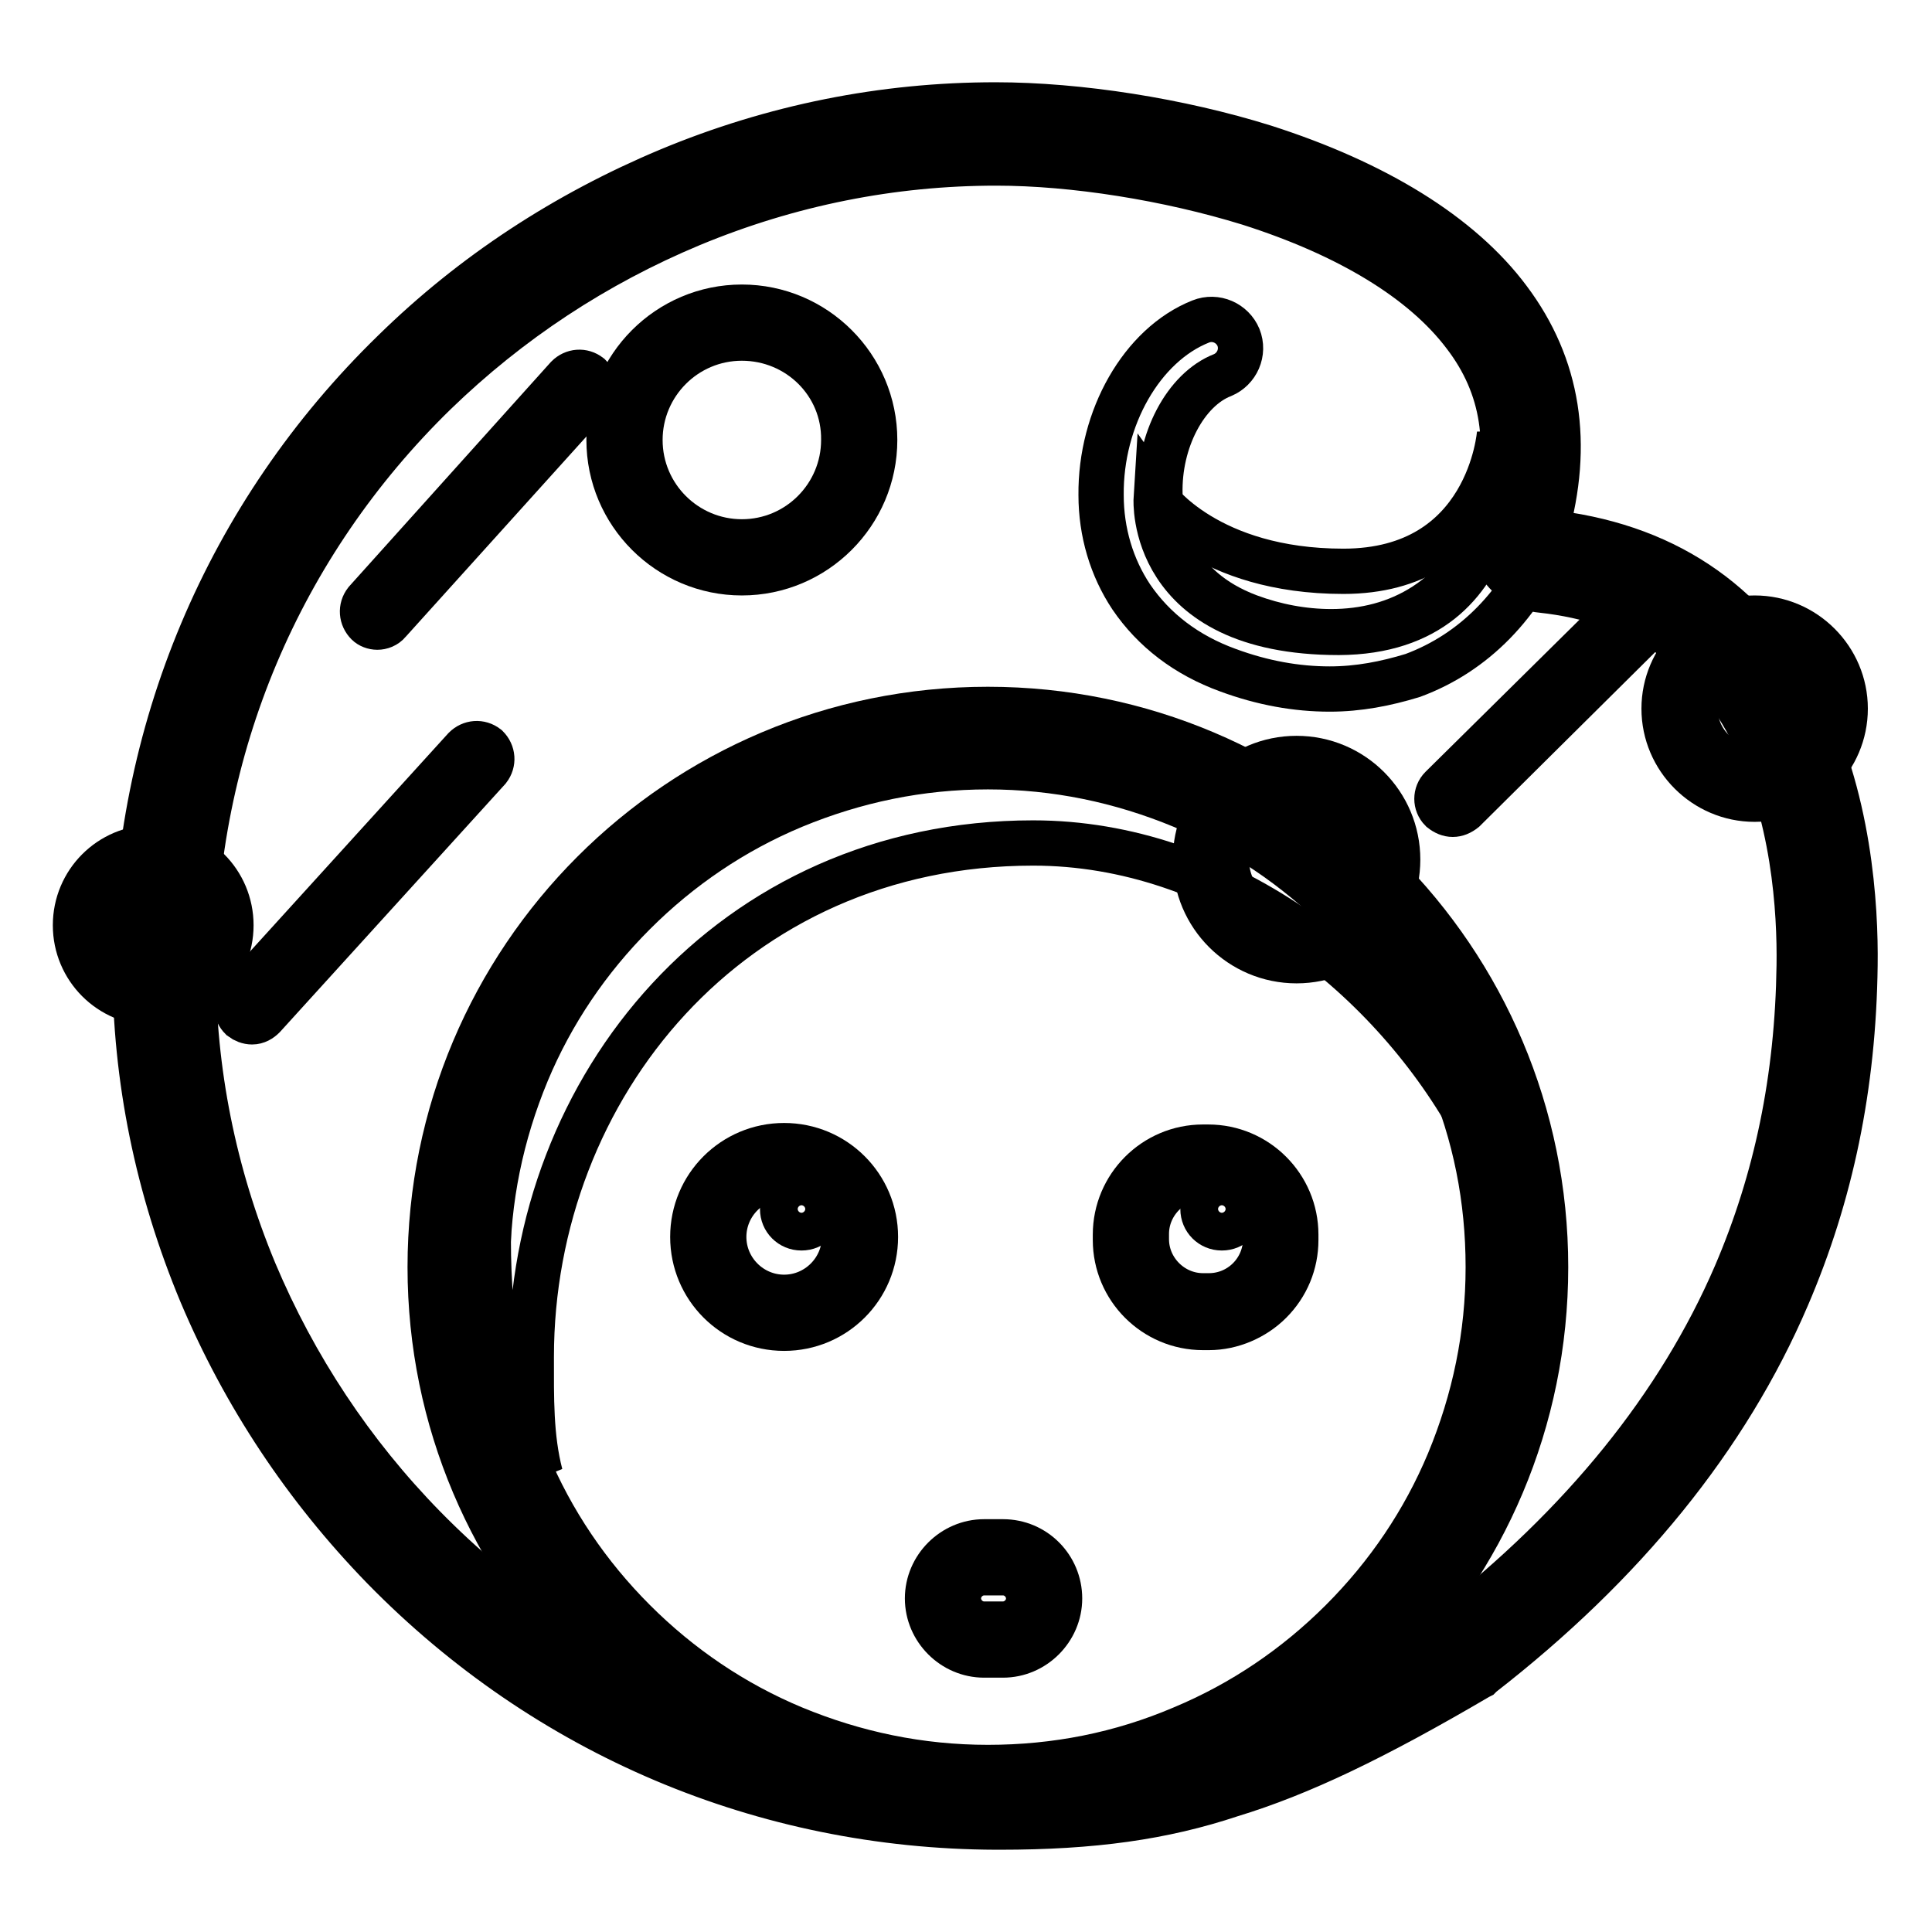
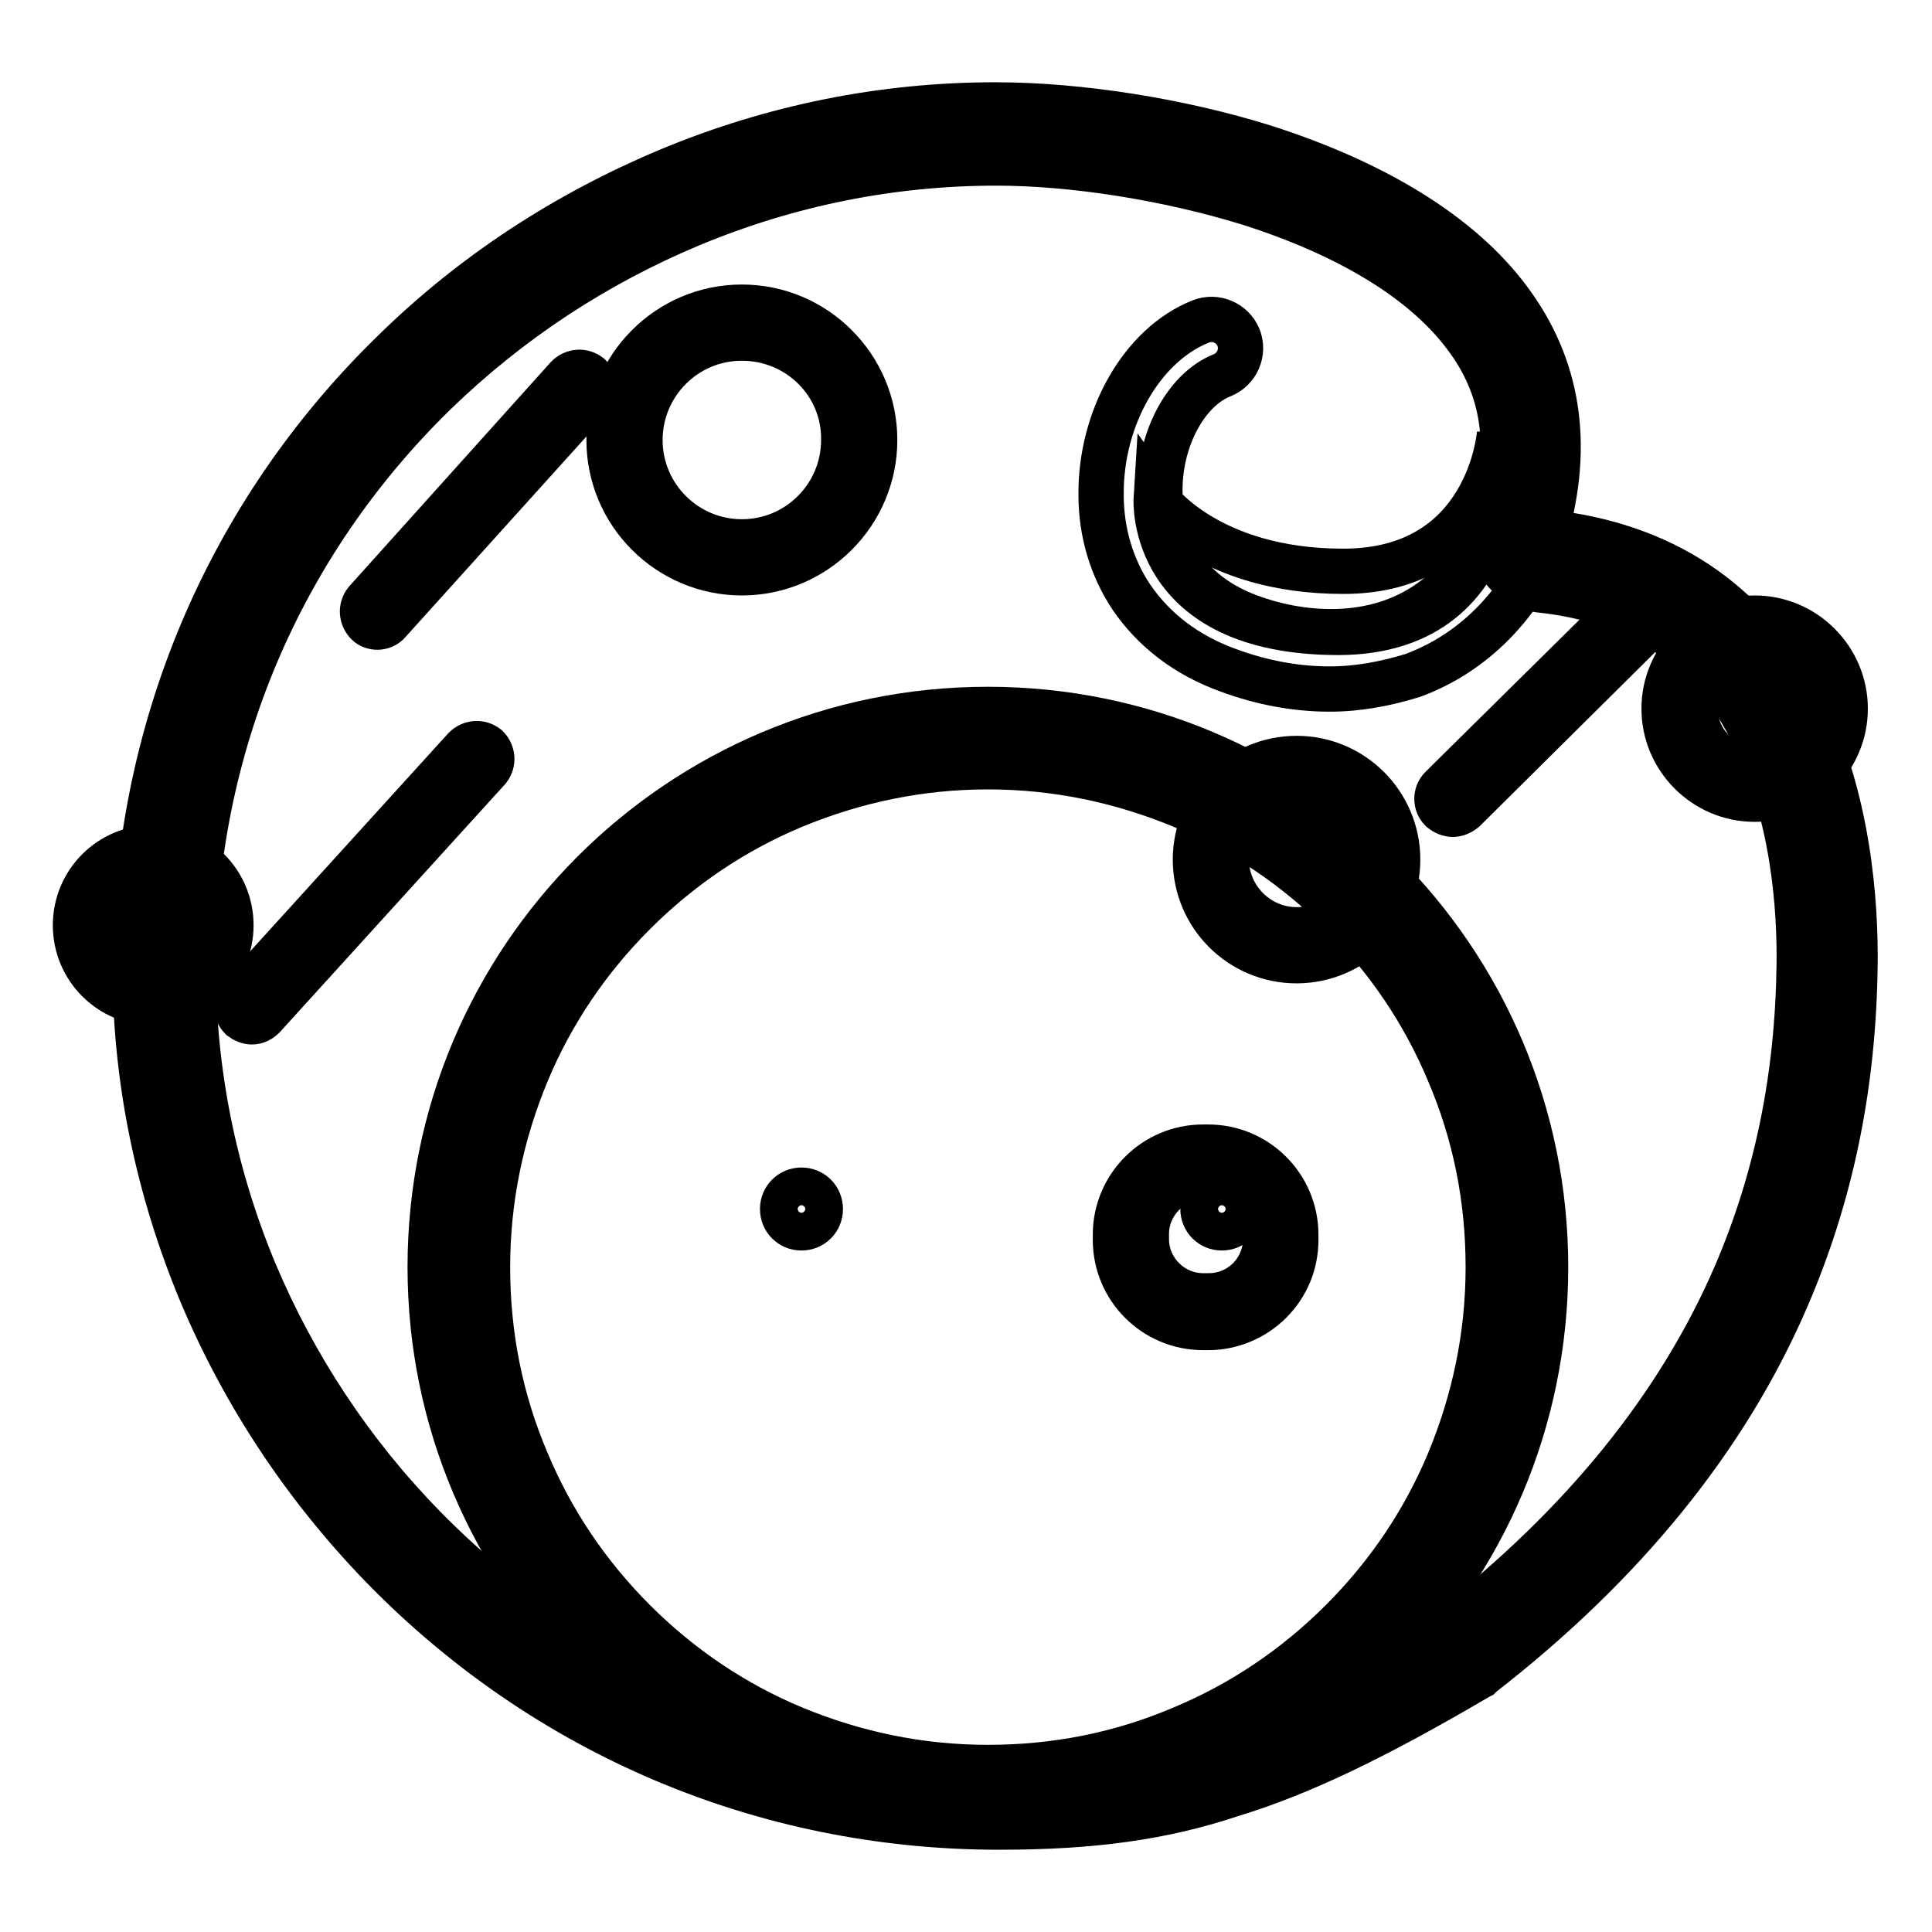
<svg xmlns="http://www.w3.org/2000/svg" version="1.1" x="0px" y="0px" viewBox="0 0 256 256" enable-background="new 0 0 256 256" xml:space="preserve">
  <g>
    <path stroke-width="6" fill-opacity="0" stroke="#000000" d="M132.5,238.2H132c-29.8-0.1-57.6-11.9-78.5-33.2c-10-10.2-17.8-22-23.3-35.1c-5.6-13.4-8.4-27.5-8.4-41.8 c0-30,11.8-58,33.2-78.8c10.2-9.9,22-17.7,35.2-23.2c13.4-5.5,27.5-8.4,41.8-8.4c18.8,0,51.5,6.5,65,24.3c5.9,7.8,7.3,17,4.3,27.4 c-0.3,1.1-0.1,2.3,0.5,3.2c0.6,0.9,1.7,1.6,2.8,1.7c14.1,1.5,24.4,8.3,30.7,20.2c6.3,11.9,7.1,26,7,33.3c-0.2,15.5-3,29.3-8.7,42.4 c-7.8,18-21,34.4-39.3,48.6C168.5,234.1,155.2,238.2,132.5,238.2L132.5,238.2z" />
    <path stroke-width="6" fill-opacity="0" stroke="#000000" d="M132.5,242.1H132c-30.8-0.1-59.6-12.3-81.2-34.4c-10.3-10.6-18.4-22.8-24.1-36.3 c-5.8-13.9-8.8-28.5-8.8-43.3c0-31,12.2-60,34.3-81.5c10.5-10.3,22.8-18.3,36.4-24c13.9-5.8,28.5-8.7,43.3-8.7 c11.1,0,24.4,2.1,35.6,5.6c14.7,4.7,26,11.6,32.4,20.2c6.6,8.8,8.2,19.1,4.9,30.8c15.4,1.6,26.7,9.1,33.6,22.2 c6.7,12.7,7.5,27.5,7.4,35.2c-0.2,16-3.2,30.4-9,43.9c-8,18.7-21.7,35.5-40.5,50.1l-0.2,0.2l-0.2,0.1 c-13.8,8.1-23.6,12.8-32.8,15.6C154.1,240.8,144.8,242.1,132.5,242.1z M132,21.6c-13.8,0-27.4,2.7-40.4,8.1 c-12.7,5.3-24.1,12.8-34,22.4c-20.6,20.1-32,47.1-32,76c0,13.8,2.7,27.4,8.1,40.4c5.3,12.6,12.9,24.1,22.5,33.9 c20.2,20.6,47.1,32,75.8,32.1h0.5c21.8,0,34.6-4,59.5-18.6c17.7-13.8,30.5-29.6,38-47c5.4-12.6,8.2-26,8.4-41 c0.1-7-0.6-20.3-6.5-31.5c-2.8-5.4-6.6-9.6-11.1-12.6c-4.6-3-10.1-4.9-16.5-5.6c-2.2-0.2-4.3-1.4-5.5-3.3c-1.3-1.9-1.7-4.2-1-6.4v0 c2.7-9.4,1.5-17.3-3.7-24.1c-5.5-7.3-15.4-13.3-28.6-17.5C154.8,23.6,142.3,21.6,132,21.6L132,21.6z" />
    <path stroke-width="6" fill-opacity="0" stroke="#000000" d="M176.2,91.3c-4.4,0-8.9-0.8-13.5-2.5c-5.5-2-9.8-5.3-12.8-9.7c-2.6-3.9-4-8.6-4-13.5 c-0.1-10.2,5.4-19.9,13.2-23c2-0.8,4.2,0.2,5,2.1c0.8,2-0.2,4.2-2.1,5c-4.9,1.9-8.5,8.7-8.3,15.8c0.1,4.5,1.7,12.4,11.8,16.2 c3.5,1.3,7.2,2,10.9,2c8.7,0,17.2-4.1,21.8-15.6c0.8-2,3-2.9,5-2.1c2,0.8,2.9,3,2.1,5c-3.7,9.1-10,15.5-18.1,18.5 C183.6,90.6,180,91.3,176.2,91.3z" />
    <path stroke-width="6" fill-opacity="0" stroke="#000000" d="M198.7,57.4c0,0-1.3,18.3-20.7,18.3c-18,0-24.8-9.6-24.8-9.6s-1.1,17.7,24.2,17.7 C201.5,83.7,198.7,57.4,198.7,57.4z" />
    <path stroke-width="6" fill-opacity="0" stroke="#000000" d="M130.9,238.1c-18.7,0-36.3-7.3-49.6-20.5c-13.2-13.2-20.5-30.8-20.5-49.6s7.3-36.3,20.5-49.6 s30.8-20.5,49.6-20.5c18.7,0,36.3,7.3,49.6,20.5c13.2,13.2,20.5,30.8,20.5,49.6s-7.3,36.3-20.5,49.6 C167.2,230.8,149.6,238.1,130.9,238.1z" />
    <path stroke-width="6" fill-opacity="0" stroke="#000000" d="M130.9,101.6c9,0,17.6,1.8,25.8,5.2c7.9,3.3,15,8.1,21.1,14.2c6.1,6.1,10.9,13.2,14.2,21.1 c3.5,8.2,5.2,16.8,5.2,25.8c0,9-1.8,17.6-5.2,25.8c-3.3,7.9-8.1,15-14.2,21.1c-6.1,6.1-13.2,10.9-21.1,14.2 c-8.2,3.5-16.8,5.2-25.8,5.2c-9,0-17.6-1.8-25.8-5.2c-7.9-3.3-15-8.1-21.1-14.2c-6.1-6.1-10.9-13.2-14.2-21.1 c-3.5-8.2-5.2-16.8-5.2-25.8c0-9,1.8-17.6,5.2-25.8c3.3-7.9,8.1-15,14.2-21.1c6.1-6.1,13.2-10.9,21.1-14.2 C113.3,103.4,121.9,101.6,130.9,101.6z M130.9,94C90,94,57,127.1,57,167.9c0,40.8,33.1,73.9,73.9,73.9c40.9,0,73.9-33.1,73.9-73.9 S171.7,94,130.9,94z" />
-     <path stroke-width="6" fill-opacity="0" stroke="#000000" d="M64.7,164.3c0,11.3,1.7,21.9,6.9,31.1c-1.3-5-1.2-10.2-1.2-15.6c0-35.7,26.4-68.1,66.5-68.1 c24.9,0,46.9,17.1,58.1,37.1c-7.1-28.1-33.4-49-64.3-49C94.3,99.7,64.7,128.6,64.7,164.3z" />
-     <path stroke-width="6" fill-opacity="0" stroke="#000000" d="M103.9,176c-6.7,0-12.1-5.4-12.1-12.1c0-6.7,5.4-12.1,12.1-12.1c6.7,0,12.1,5.4,12.1,12.1 C116,170.6,110.6,176,103.9,176z M103.9,155.9c-4.4,0-8,3.6-8,8c0,4.4,3.6,8,8,8s8-3.6,8-8C111.9,159.5,108.3,155.9,103.9,155.9z" />
    <path stroke-width="6" fill-opacity="0" stroke="#000000" d="M103.7,160.2c0,1.4,1.1,2.5,2.5,2.5c1.4,0,2.5-1.1,2.5-2.5s-1.1-2.5-2.5-2.5 C104.8,157.7,103.7,158.8,103.7,160.2z" />
    <path stroke-width="6" fill-opacity="0" stroke="#000000" d="M160.2,175.9h-0.8c-6.4,0-11.6-5.2-11.6-11.6v-0.7c0-6.4,5.2-11.6,11.6-11.6h0.7c6.4,0,11.6,5.2,11.6,11.6 v0.7c0,3.1-1.2,6-3.4,8.2C166.2,174.6,163.2,175.9,160.2,175.9z M159.4,156c-4.1,0-7.5,3.4-7.5,7.5v0.7c0,4.1,3.4,7.5,7.5,7.5h0.8 c2,0,3.9-0.8,5.3-2.2c1.4-1.4,2.2-3.3,2.2-5.3v-0.7c0-4.1-3.4-7.5-7.5-7.5H159.4z" />
    <path stroke-width="6" fill-opacity="0" stroke="#000000" d="M159.4,160.2c0,1.4,1.1,2.5,2.5,2.5s2.5-1.1,2.5-2.5s-1.1-2.5-2.5-2.5S159.4,158.8,159.4,160.2z" />
    <path stroke-width="6" fill-opacity="0" stroke="#000000" d="M171.8,125.2c-6.3,0-11.4-5.1-11.4-11.4s5.1-11.4,11.4-11.4c6.3,0,11.4,5.1,11.4,11.4 S178,125.2,171.8,125.2z" />
    <path stroke-width="6" fill-opacity="0" stroke="#000000" d="M171.8,127.3c-7.4,0-13.4-6-13.4-13.4s6-13.4,13.4-13.4c7.4,0,13.4,6,13.4,13.4S179.2,127.3,171.8,127.3z  M171.8,104.6c-5.1,0-9.3,4.2-9.3,9.3c0,5.1,4.2,9.3,9.3,9.3c5.1,0,9.3-4.2,9.3-9.3C181.1,108.7,176.9,104.6,171.8,104.6z" />
-     <path stroke-width="6" fill-opacity="0" stroke="#000000" d="M232.5,103.9c-5.5,0-10-4.5-10-10s4.5-10,10-10c5.5,0,10,4.5,10,10S238,103.9,232.5,103.9z" />
    <path stroke-width="6" fill-opacity="0" stroke="#000000" d="M232.5,105.9c-6.6,0-12-5.4-12-12c0-6.6,5.4-12,12-12s12,5.4,12,12C244.5,100.5,239.1,105.9,232.5,105.9z  M232.5,86c-4.4,0-7.9,3.6-7.9,7.9c0,4.4,3.6,7.9,7.9,7.9c4.4,0,7.9-3.6,7.9-7.9C240.4,89.6,236.8,86,232.5,86z" />
-     <path stroke-width="6" fill-opacity="0" stroke="#000000" d="M20.3,130.8c-4.6,0-8.3-3.7-8.3-8.3c0-4.6,3.7-8.3,8.3-8.3c4.6,0,8.3,3.7,8.3,8.3 C28.6,127.1,24.9,130.8,20.3,130.8z" />
    <path stroke-width="6" fill-opacity="0" stroke="#000000" d="M20.3,132.9c-5.7,0-10.3-4.6-10.3-10.3s4.6-10.3,10.3-10.3s10.3,4.6,10.3,10.3S26,132.9,20.3,132.9z  M20.3,116.3c-3.5,0-6.3,2.8-6.3,6.3c0,3.5,2.8,6.3,6.3,6.3s6.3-2.8,6.3-6.3C26.6,119.1,23.8,116.3,20.3,116.3z" />
    <path stroke-width="6" fill-opacity="0" stroke="#000000" d="M98.3,73.8c-8.6,0-15.6-7-15.6-15.6c0-8.6,7-15.6,15.6-15.6c8.6,0,15.6,7,15.6,15.6 C113.9,66.9,106.9,73.8,98.3,73.8z" />
    <path stroke-width="6" fill-opacity="0" stroke="#000000" d="M98.3,75.9c-9.7,0-17.6-7.9-17.6-17.6c0-9.7,7.9-17.6,17.6-17.6c9.7,0,17.6,7.9,17.6,17.6 C115.9,68,108,75.9,98.3,75.9z M98.3,44.8c-7.5,0-13.5,6.1-13.5,13.5c0,7.5,6.1,13.5,13.5,13.5c7.5,0,13.5-6.1,13.5-13.5 C111.9,50.8,105.8,44.8,98.3,44.8z" />
-     <path stroke-width="6" fill-opacity="0" stroke="#000000" d="M132.9,208.4c1.9,0,3.4,1.6,3.4,3.4c0,1.9-1.6,3.4-3.4,3.4h-2.5c-1.9,0-3.4-1.6-3.4-3.4 c0-1.9,1.6-3.4,3.4-3.4H132.9z M132.9,204.3h-2.5c-4.1,0-7.5,3.4-7.5,7.5c0,4.1,3.4,7.5,7.5,7.5h2.5c4.1,0,7.5-3.4,7.5-7.5 C140.4,207.7,137.1,204.3,132.9,204.3z" />
    <path stroke-width="6" fill-opacity="0" stroke="#000000" d="M192.5,107.9c-0.5,0-1-0.2-1.5-0.6c-0.8-0.8-0.8-2.1,0-2.9L216,79.7c0.8-0.8,2.1-0.8,2.9,0 c0.8,0.8,0.8,2.1,0,2.9l-24.9,24.7C193.5,107.7,193,107.9,192.5,107.9z M50,83.1c-0.5,0-1-0.2-1.3-0.5c-0.8-0.8-0.9-2-0.2-2.9 L75.2,50c0.8-0.8,2-0.9,2.9-0.2c0.8,0.8,0.9,2,0.2,2.9L51.5,82.4C51.1,82.9,50.5,83.1,50,83.1z M33.4,135.4c-0.5,0-1-0.2-1.4-0.5 c-0.8-0.8-0.9-2-0.2-2.9l29.8-32.8c0.8-0.8,2-0.9,2.9-0.2c0.8,0.8,0.9,2,0.2,2.9l-29.8,32.8C34.5,135.1,34,135.4,33.4,135.4z" />
  </g>
</svg>